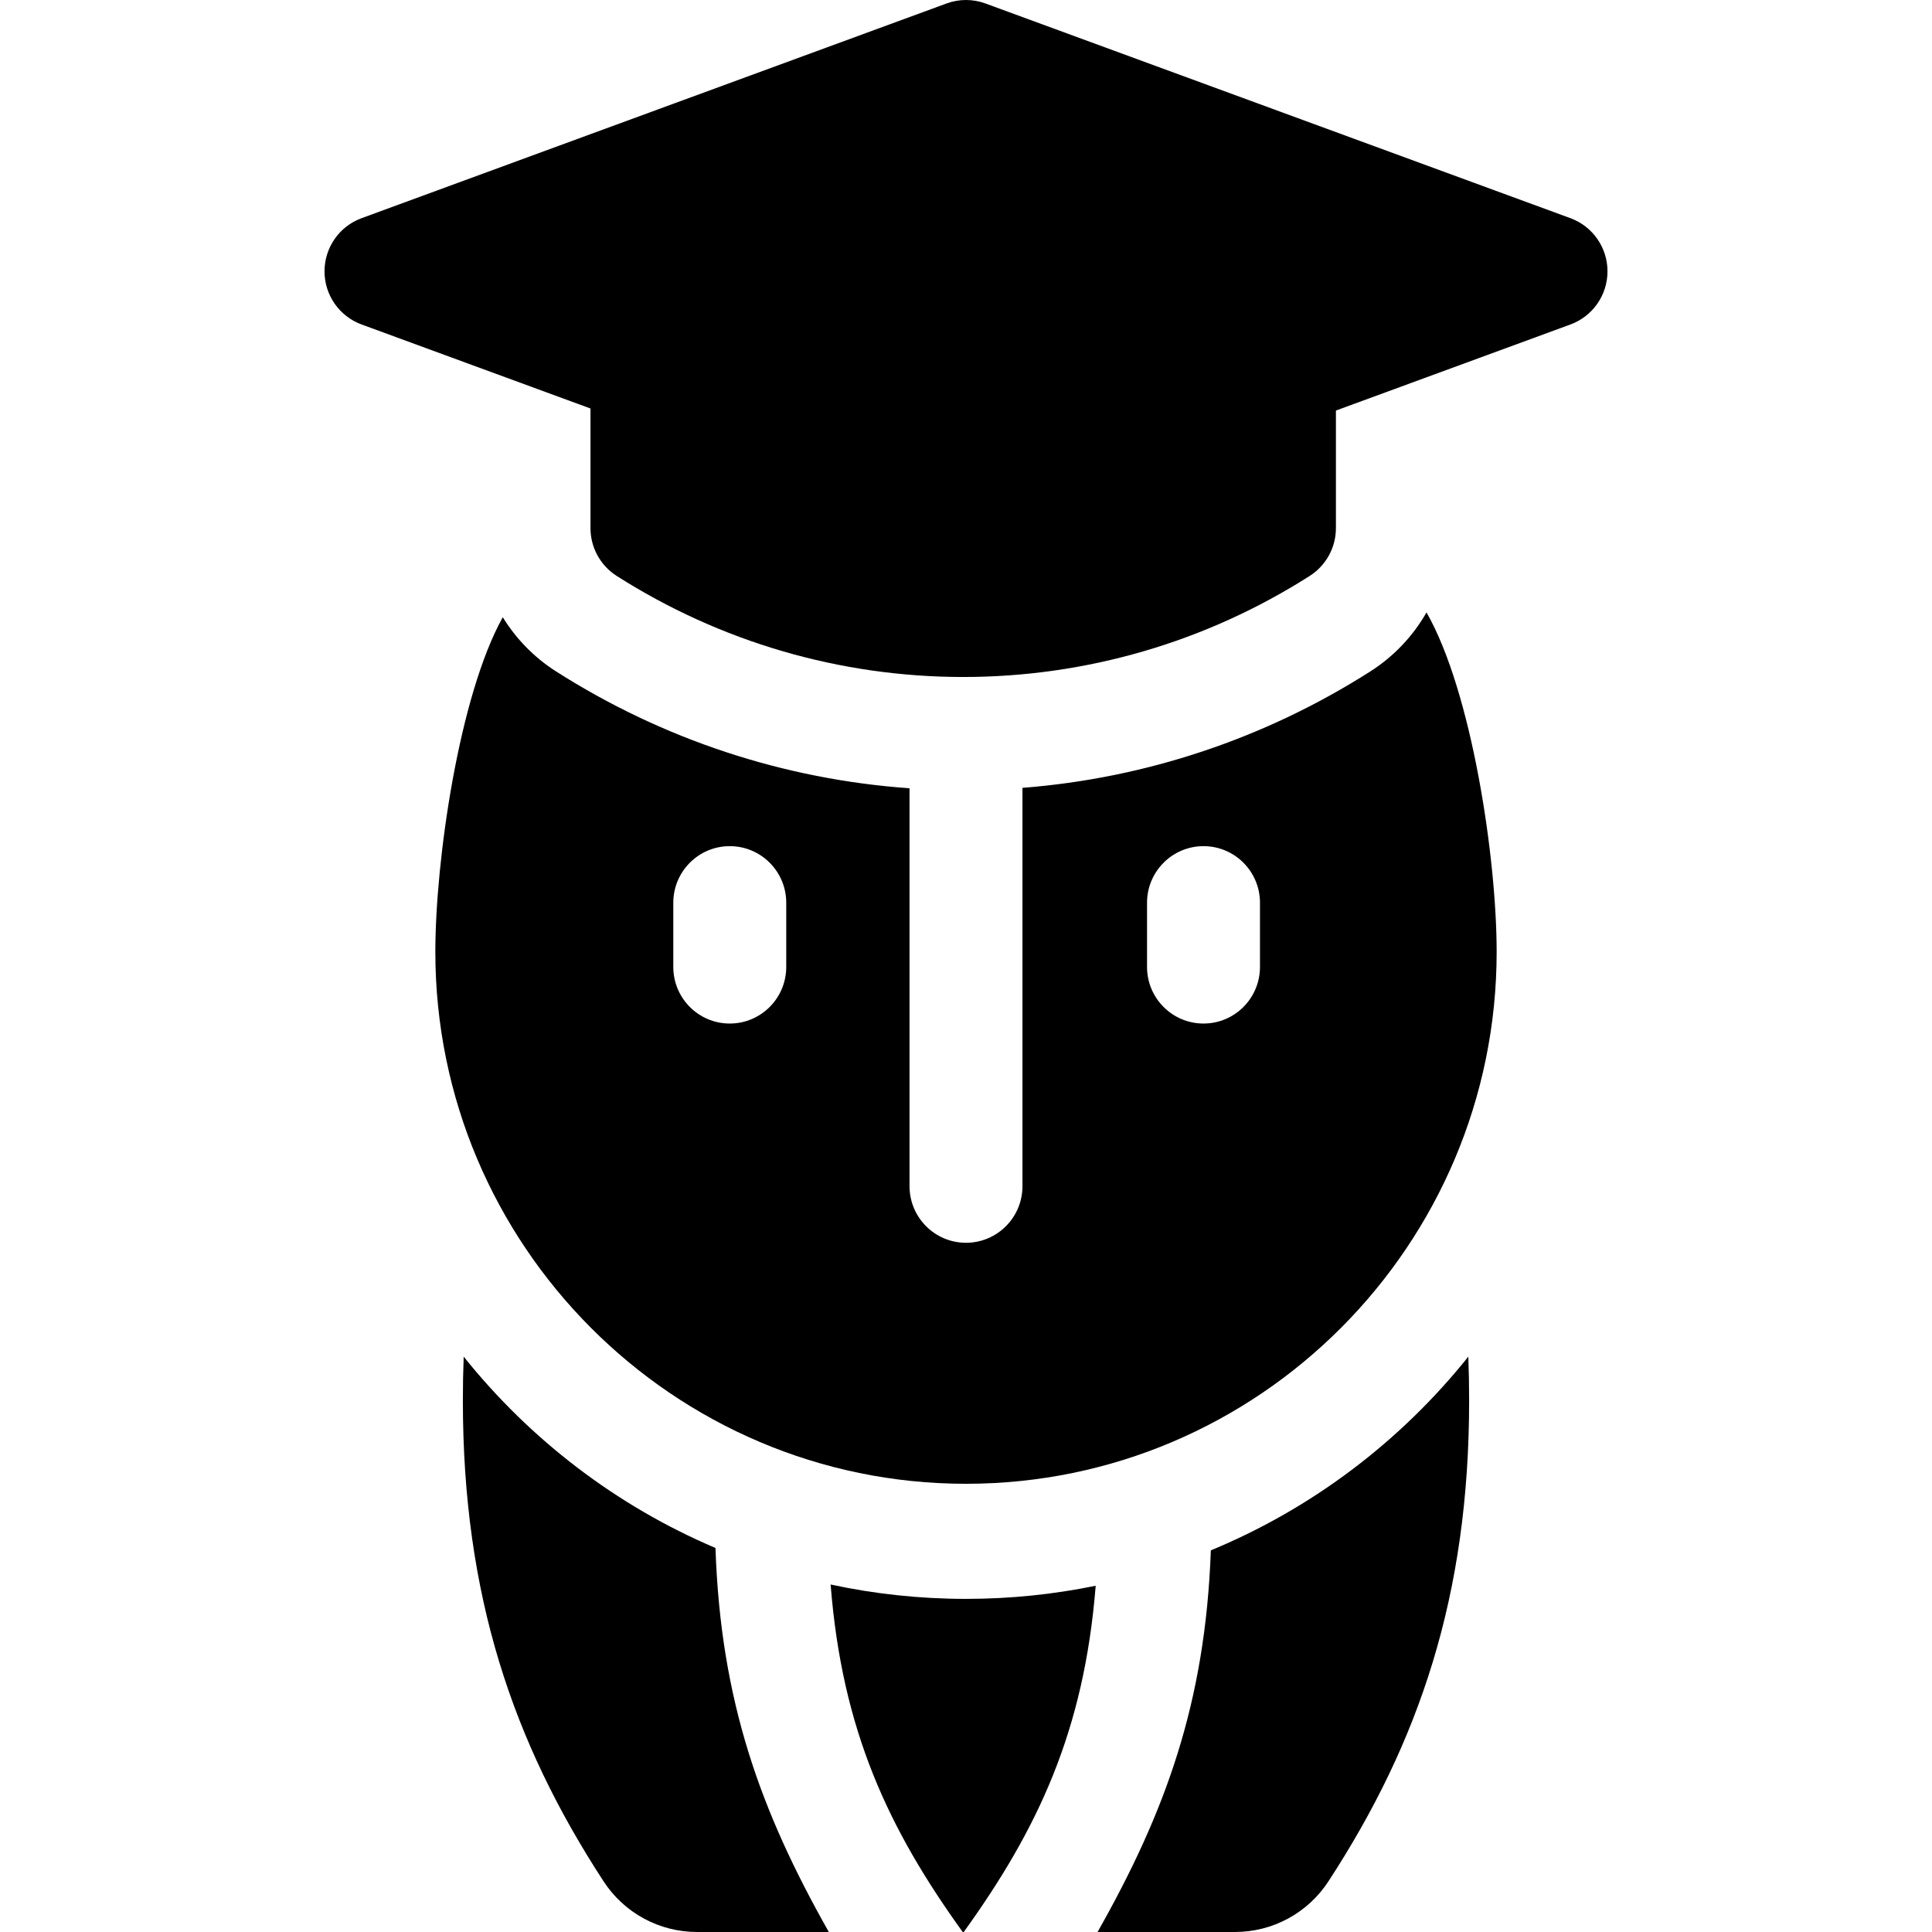
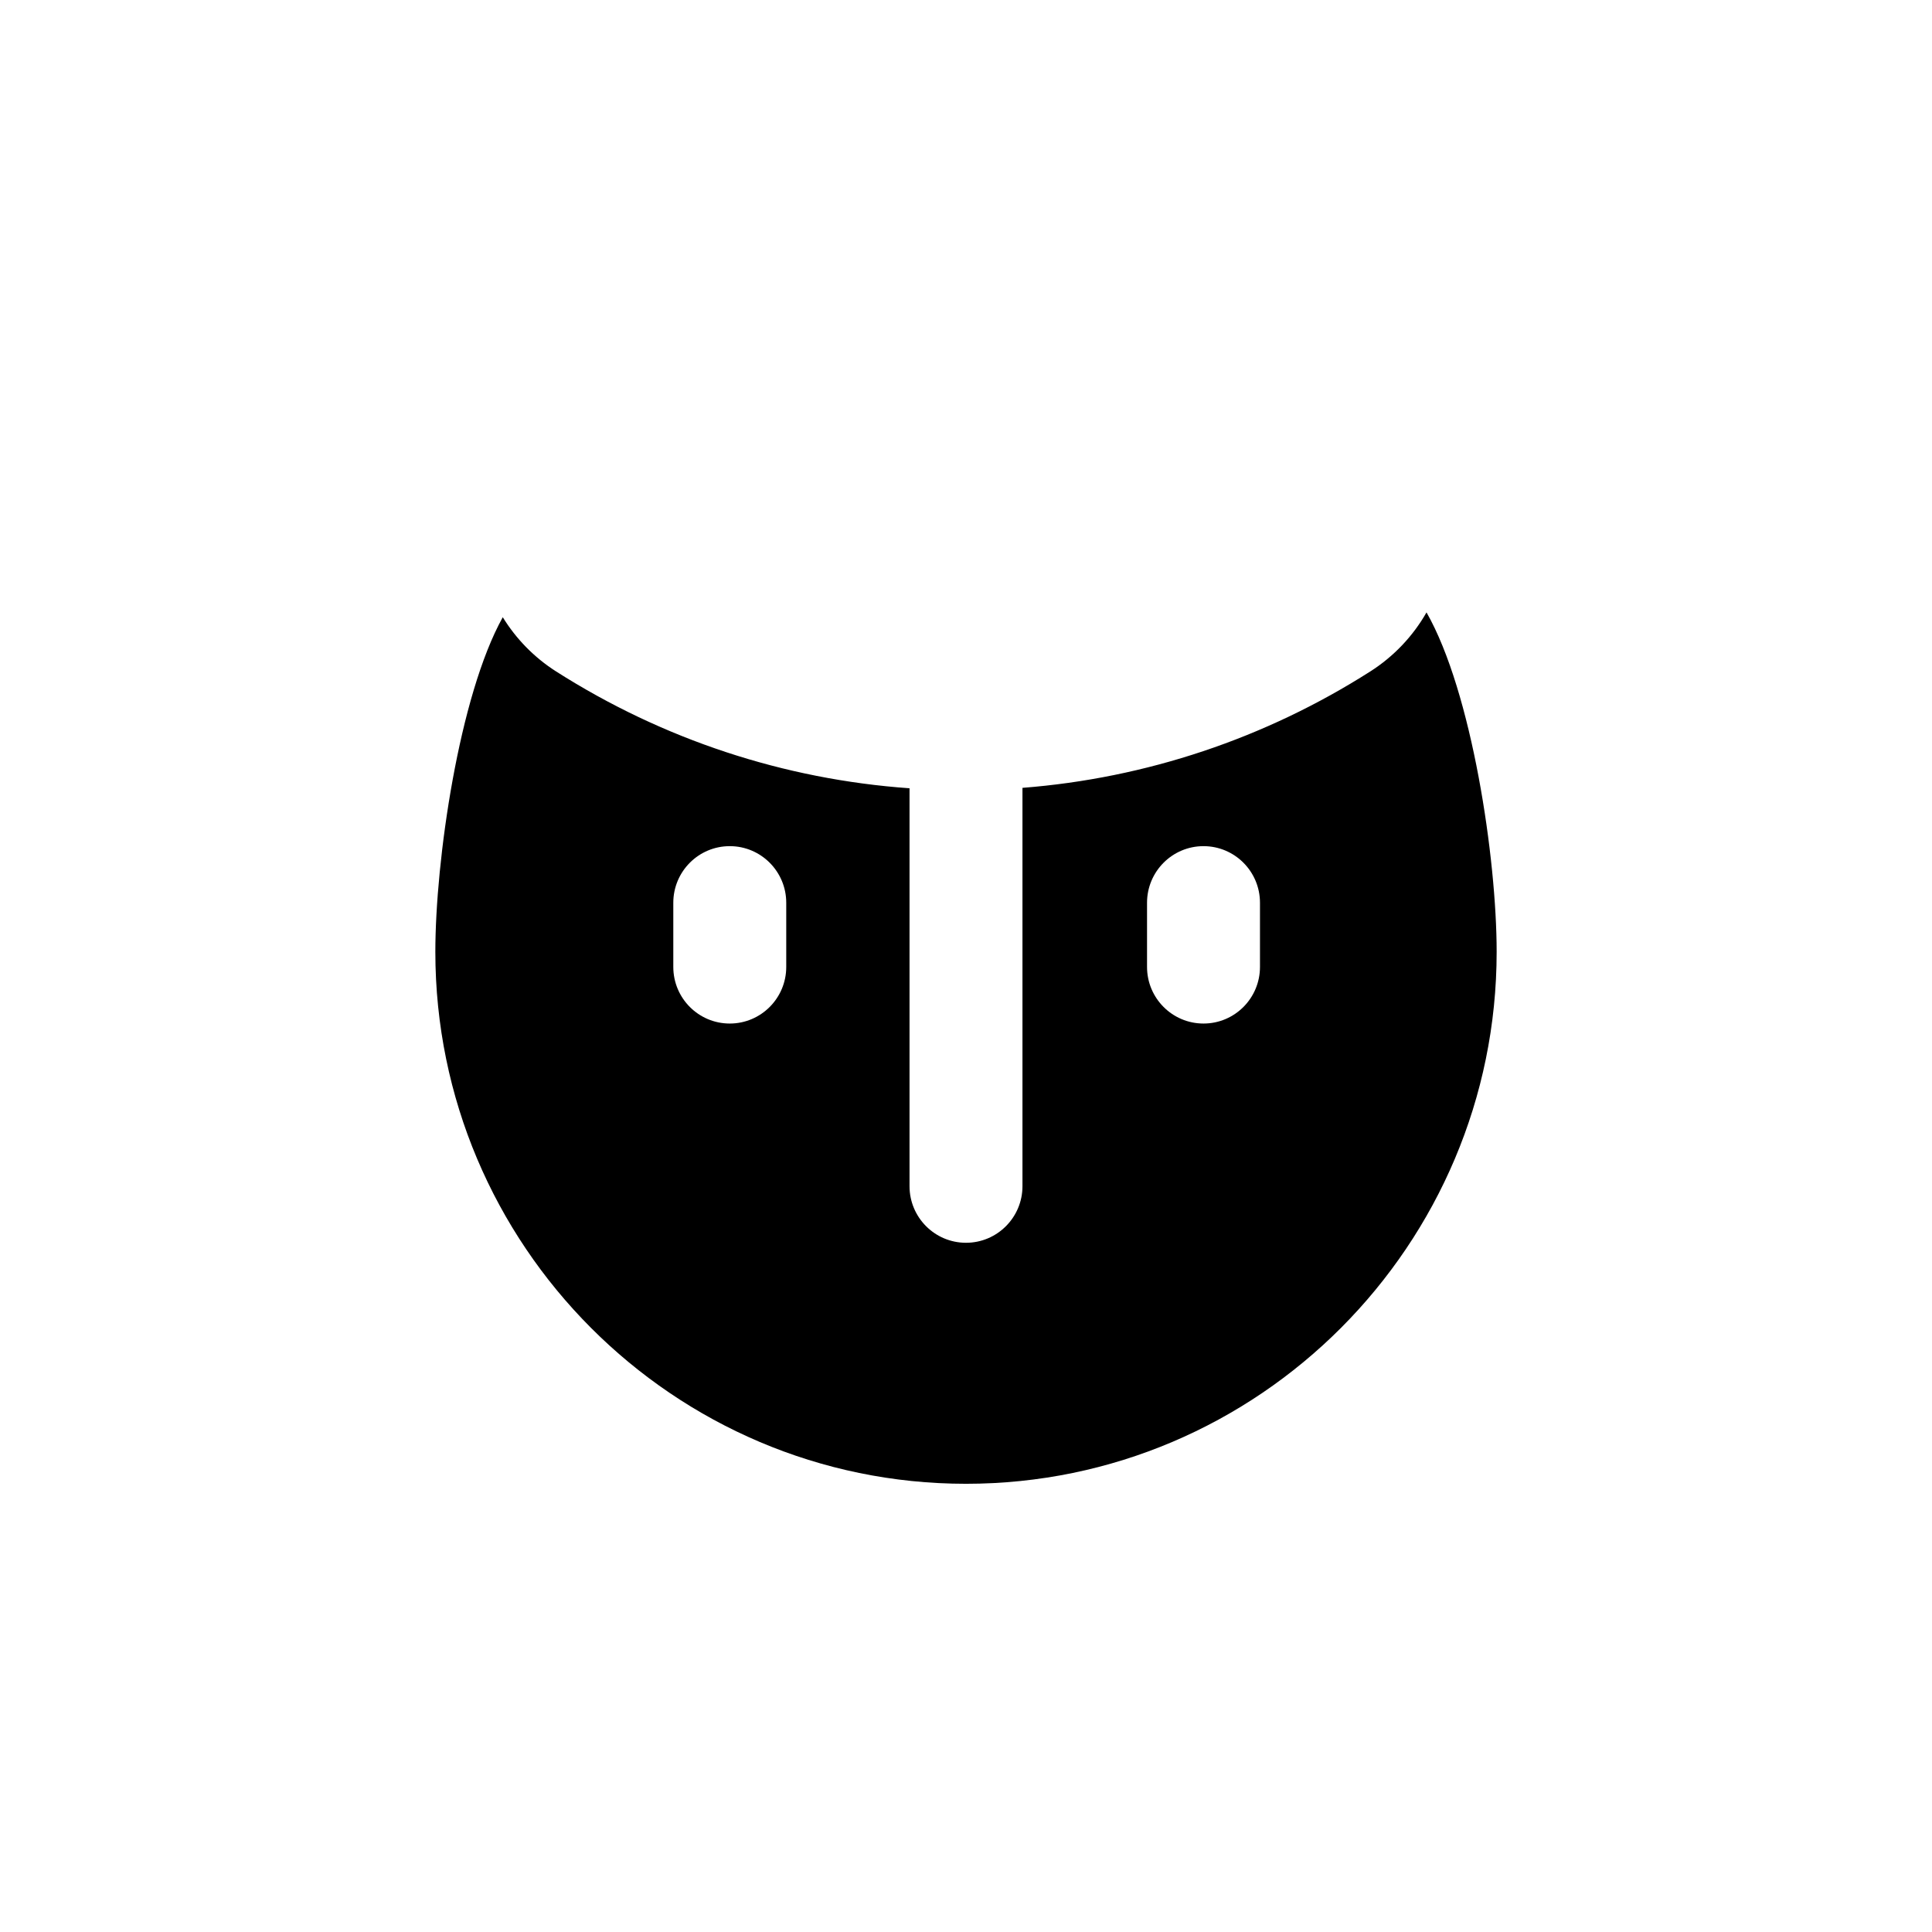
<svg xmlns="http://www.w3.org/2000/svg" id="Layer_1" height="512" viewBox="0 0 512 512" width="512">
-   <path d="m416.18 57.819-155.035-56.903c-3.322-1.221-6.968-1.221-10.29 0l-155.035 56.903c-5.899 2.164-9.82 7.79-9.82 14.085s3.921 11.921 9.819 14.085l60.666 22.267v31.704c0 5.13 2.614 9.9 6.934 12.66 27.495 17.52 59.251 26.79 91.844 26.79 32.583 0 64.338-9.27 91.834-26.79 4.32-2.76 6.934-7.53 6.934-12.66v-31.158l62.152-22.813c5.897-2.164 9.819-7.79 9.819-14.085s-3.923-11.921-9.822-14.085z" />
  <path d="m363.157 177.929c-27.864 17.76-59.46 28.31-92.193 30.86v105.56c0 8.28-6.704 15-14.965 15s-14.965-6.72-14.965-15v-105.45c-33.262-2.35-65.386-12.94-93.679-30.97-5.816-3.71-10.605-8.65-14.117-14.36-11.583 20.82-17.868 64.47-17.868 88.69 0 77.73 63.091 140.96 140.629 140.96s140.629-63.23 140.629-140.96c0-24.75-6.545-68.85-18.586-89.97-3.561 6.25-8.629 11.65-14.885 15.64zm-154.795 78.32c0 8.28-6.704 15-14.965 15-8.271 0-14.965-6.72-14.965-15v-17.01c0-8.28 6.694-15 14.965-15 8.26 0 14.965 6.72 14.965 15zm125.545 0c0 8.28-6.695 15-14.965 15-8.261 0-14.965-6.72-14.965-15v-17.01c0-8.28 6.704-15 14.965-15 8.27 0 14.965 6.72 14.965 15z" />
-   <path d="m122.884 359.529c-.15 3.85-.219 7.72-.219 11.6 0 51.73 13.239 90.531 37.272 127.421 5.487 8.42 14.765 13.45 24.822 13.45h34.888c-18.058-31.94-28.663-61.041-30.039-101.771-26.24-11.15-49.126-28.71-66.724-50.7z" />
-   <path d="m220.125 419.909c3.023 38.69 15.354 64.831 34.998 92.091h.279c19.574-27.18 31.895-53.191 34.968-91.761-11.104 2.28-22.597 3.48-34.369 3.48-12.302 0-24.304-1.31-35.876-3.81z" />
-   <path d="m320.887 410.859c-1.467 40.5-12.052 69.371-30.019 101.141h36.374c10.056 0 19.334-5.03 24.822-13.45 24.033-36.89 37.272-75.691 37.272-127.421 0-3.88-.07-7.75-.219-11.6-17.928 22.41-41.363 40.22-68.23 51.33z" />
</svg>